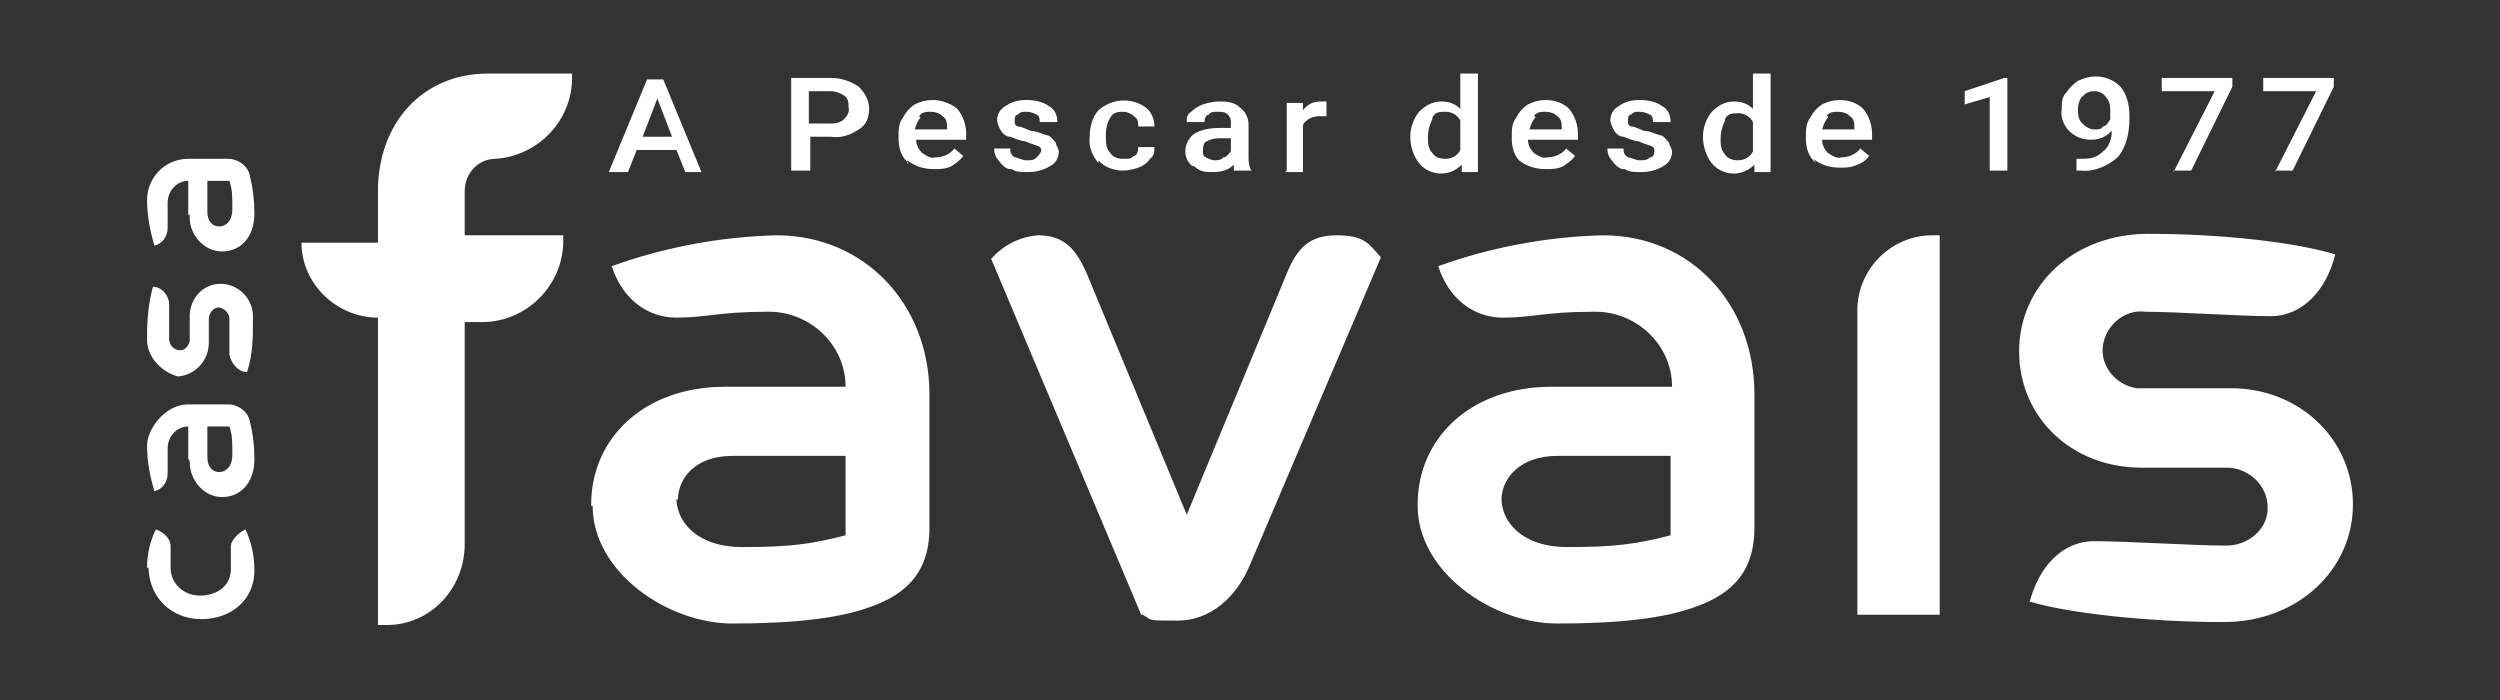
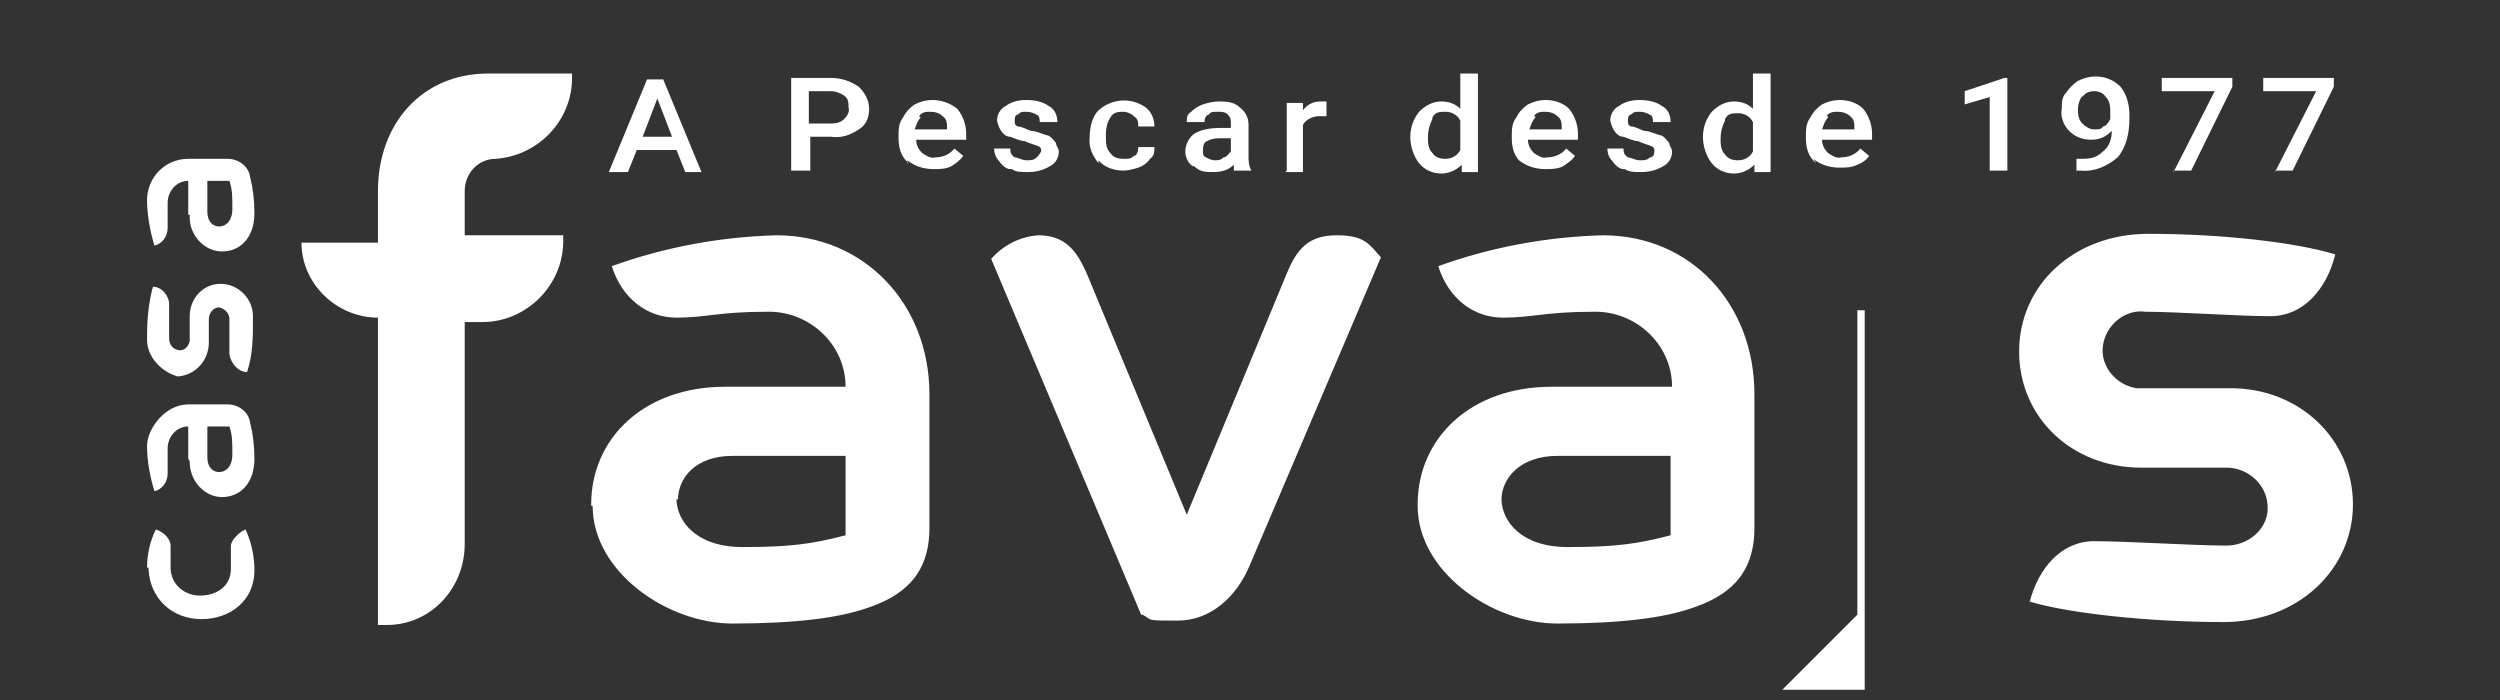
<svg xmlns="http://www.w3.org/2000/svg" viewBox="0 0 170 47.6" version="1.1">
  <rect x="0" y="0" width="170" height="47.6" fill="#333333" stroke="none" />
  <defs>
    <style>
      .cls-1 {
        fill: #fff;
      }
    </style>
  </defs>
  <g>
    <g id="Layer_1">
      <g data-sanitized-data-name="Layer_1" data-name="Layer_1" id="Layer_1-2">
        <g id="Layer_1-2">
          <g id="Logo">
-             <path d="M25.7,42.6v-21h0c-2.8,0-5.2-2.3-5.2-5.1h5.2v-3.5c0-4.6,3-8,7.5-8h5.7v.3c0,2.9-2.3,5.3-5.2,5.5-1.2,0-2.1,1-2.1,2.2v3h6.7v.4c0,3-2.5,5.5-5.5,5.5h-1.2v15.1c0,3-2.3,5.5-5.3,5.5h-.6v.1ZM138,41c.6-2.4,2.2-4.2,4.4-4.2s6.8.3,9,.3c1.4,0,2.7-1,2.8-2.4v-.2c0-1.5-1.3-2.7-2.8-2.7h-5.8c-4.7,0-8.3-3.4-8.3-7.9s3.7-8,8.8-8,10.1.6,12.7,1.4c-.6,2.4-2.2,4.2-4.4,4.2s-6.3-.3-8.5-.3c-1.4-.2-2.7.9-2.9,2.3s.9,2.7,2.3,2.9h6.4c4.7,0,8.3,3.5,8.3,7.9s-3.7,8-8.8,8-10.6-.6-13.2-1.4h0v.1ZM96.4,34.3c0-4.5,3.6-8,9.1-8h8.2c0-2.9-2.5-5.2-5.4-5.1-3.2,0-4.1.4-6.1.4s-3.7-1.3-4.4-3.5c3.6-1.3,7.4-2,11.2-2.1,6,0,10.3,4.7,10.3,10.8v9.1c0,3.3-1.9,4.7-4.4,5.5-1.8.6-4.6,1-9,1s-9.5-3.5-9.5-8h0v-.1ZM102.1,33.9c0,1.5,1.3,3.3,4.5,3.3s4.7-.2,7-.8h0v-5.4h-7.7c-2.5,0-3.8,1.5-3.8,3h0v-.1ZM40.2,34.3c0-4.5,3.6-8,9.1-8h8.2c0-2.9-2.5-5.2-5.4-5.1-3.2,0-4.1.4-6.1.4s-3.7-1.3-4.4-3.5c3.6-1.3,7.4-2,11.2-2.1,6,0,10.4,4.7,10.4,10.8v9.1c0,3.3-1.9,4.7-4.4,5.5-1.8.6-4.6,1-9,1s-9.5-3.5-9.5-8h-.1v-.1ZM46,33.9c0,1.5,1.3,3.3,4.5,3.3s4.7-.2,7-.8v-5.4h-7.7c-2.5,0-3.7,1.5-3.7,3h0l-.1-.1ZM77.6,41.8l-10.2-24.2c.8-.9,1.9-1.5,3.2-1.6,1.8,0,2.6,1,3.3,2.6l6.8,16.4,6.8-16.4c.7-1.7,1.5-2.6,3.4-2.6s2.2.6,3,1.5l-8.9,20.9c-.9,2.2-2.7,3.8-4.9,3.8s-1.7,0-2.4-.4h-.1ZM10,38.6c0-.9.2-1.8.6-2.6.6.2,1,.7,1,1.1v1.5c0,1.1.9,1.9,2,1.9h0c1.2,0,2.1-.7,2.1-1.8v-1.6c0-.3.5-.9,1-1.1.4.9.6,1.8.6,2.8,0,2-1.6,3.3-3.6,3.3s-3.5-1.4-3.6-3.4h0v-.1h-.1ZM126.3,41.8v-20.7c0-2.8,2.3-5.1,5.1-5.1h.5v25.8s-5.6,0-5.6,0ZM12.8,31.2v-2.2c-.8,0-1.4.7-1.4,1.5v1.7c0,.6-.4,1.1-.9,1.2-.3-1-.5-2-.5-3.1s1.2-2.8,2.8-2.8h2.7c.7,0,1.4.5,1.5,1.2.2.8.3,1.6.3,2.5,0,1.7-1,2.6-2.2,2.6s-2.2-1.1-2.2-2.4h0c0-.1-.1-.2-.1-.2ZM14.1,31.1c0,.7.4,1,.8,1s.9-.3.9-1.2,0-1.3-.2-1.9h-1.5v2.1ZM10,22.9c0-1.2.1-2.3.4-3.4.6,0,1.1.6,1.1,1.2v2.3c0,.4.2.7.6.8s.7-.2.8-.6h0v-1.7c0-1.2.9-2.2,2.1-2.2h0c1.2,0,2.2,1,2.2,2.2v.2c0,1.2,0,2.4-.4,3.6-.6,0-1.1-.6-1.2-1.2v-2.4c0-.4-.3-.7-.7-.8h0c-.4,0-.7.4-.7.8v1.6c0,1.2-.9,2.2-2.1,2.3h0c-1.1-.3-2.1-1.3-2.1-2.5h0s0-.2,0-.2ZM12.8,14.5v-2.2c-.8,0-1.4.7-1.4,1.5v1.7c0,.6-.4,1.1-.9,1.2-.3-1-.5-2.1-.5-3.1,0-1.5,1.2-2.8,2.8-2.8h2.7c.7,0,1.4.5,1.5,1.2.2.8.3,1.6.3,2.5,0,1.7-1,2.6-2.2,2.6s-2.2-1.1-2.2-2.3v-.2h-.1v-.1ZM14.1,14.4c0,.7.4,1,.8,1s.9-.3.9-1.2,0-1.3-.2-1.9h-1.5v2.1ZM116.4,11.1c-.4-.5-.6-1.2-.6-1.8s.2-1.2.6-1.7c.4-.4.9-.7,1.5-.7s1,.2,1.3.5v-2.4h1.2v6.7h-1.1v-.5c-.4.4-.9.6-1.4.6s-1.1-.2-1.5-.7h0ZM117.3,8.2c-.2.4-.3.8-.3,1.2s0,.8.3,1.1c.2.3.5.4.9.4s.8-.2,1-.6v-2c-.2-.4-.6-.6-1-.6s-.7,0-.9.4h0v.1ZM110.4,11.5c-.3,0-.6-.3-.8-.6-.2-.2-.3-.5-.3-.8h1.1c0,.2,0,.4.3.6.2,0,.5.2.8.2s.5,0,.7-.2c.2,0,.3-.2.3-.4s0-.3-.3-.4-.6-.2-.8-.3c-.3,0-.7-.2-1-.3-.5,0-.8-.6-.9-1.1,0-.4.2-.8.6-1,.4-.3.9-.4,1.4-.4s1.1.1,1.5.4c.4.2.6.6.6,1.1h-1.2c0-.2,0-.4-.2-.5s-.4-.2-.7-.2-.4,0-.6.2c-.2,0-.2.3-.2.4,0,.2,0,.3.2.4.3,0,.6.2.9.3.4,0,.7.2,1.1.3.2,0,.4.3.6.5,0,.2.2.4.2.6,0,.4-.2.8-.6,1-.5.3-1,.4-1.5.4s-.8,0-1.1-.2h-.1ZM103.5,11.1c-.5-.4-.7-1-.7-1.7h0c0-.6,0-1,.3-1.4.2-.4.5-.7.8-.9.4-.2.8-.3,1.2-.3.6,0,1.2.2,1.6.6.4.5.6,1.1.6,1.7v.4h-3.4c0,.4.2.7.4.9.3.2.6.4.9.3.5,0,1-.2,1.3-.6l.6.5c-.2.3-.5.5-.8.7-.4.2-.8.2-1.2.2-.7,0-1.3-.2-1.8-.6h0s.2.2.2.2ZM104.4,8c-.2.2-.3.5-.4.8h2.2c0-.4,0-.7-.3-.9-.2-.2-.5-.3-.8-.3s-.6,0-.8.3h.1v.1ZM96.5,11.1c-.4-.5-.6-1.2-.6-1.8s.2-1.2.6-1.7c.4-.4.9-.7,1.5-.7s1,.2,1.3.5v-2.4h1.2v6.7h-1.1v-.5c-.4.4-.9.6-1.4.6s-1.1-.2-1.5-.7h0ZM97.4,8.1c-.2.4-.3.8-.3,1.2s0,.8.3,1.1c.2.3.5.4.9.4s.8-.2,1-.6v-2c-.2-.4-.6-.6-1-.6s-.7,0-.9.4h0v.1ZM81.1,11.3c-.3-.2-.5-.6-.5-1s.2-.9.6-1.2c.5-.3,1.1-.4,1.8-.4h.7v-.3c0-.2,0-.4-.2-.6s-.4-.2-.7-.2-.5,0-.6.2c-.2,0-.3.3-.3.5h-1.2c0-.3,0-.5.3-.7.2-.2.5-.4.8-.5s.7-.2,1.1-.2,1,0,1.4.4c.4.3.6.7.6,1.2v2.1c0,.3,0,.7.2,1h-1.2v-.4c-.4.4-.9.5-1.4.5s-.9,0-1.3-.4h-.1ZM82.1,9.6c-.2,0-.3.3-.3.6s0,.4.2.5.4.2.6.2.4,0,.6-.2c.2,0,.3-.2.5-.4v-.9h-.6c-.3,0-.7,0-1,.2h0ZM74.7,11.1c-.4-.5-.7-1.1-.6-1.8h0c0-.7.2-1.4.6-1.8.9-.8,2.2-.9,3.2-.2.4.3.6.8.6,1.3h-1.1c0-.3,0-.5-.3-.7-.2-.2-.5-.3-.7-.3-.3,0-.7,0-.9.4-.2.3-.3.7-.3,1.1v.2c0,.4,0,.8.3,1.1.2.3.5.4.9.4s.5,0,.7-.2c.2,0,.3-.3.3-.6h1.1c0,.3,0,.6-.3.8-.2.3-.5.5-.8.6s-.7.2-1,.2c-.6,0-1.3-.2-1.7-.7h0s0,.2,0,.2ZM68.7,11.5c-.3,0-.6-.3-.8-.6-.2-.2-.3-.5-.3-.8h1.1c0,.2,0,.4.3.6.2,0,.5.2.8.2s.5,0,.7-.2c0,0,.2-.2.3-.4,0-.2,0-.3-.3-.4s-.6-.2-.8-.3c-.3,0-.7-.2-1-.3-.5,0-.8-.6-.9-1.1,0-.4.2-.8.6-1,.4-.3.9-.4,1.4-.4s1.1.1,1.5.4c.4.2.6.6.6,1.1h-1.2c0-.2,0-.4-.2-.5s-.4-.2-.7-.2-.4,0-.6.2c-.2,0-.2.3-.2.4,0,.2,0,.3.2.4.3,0,.6.2.9.3.4,0,.7.2,1.1.3.2,0,.4.3.6.5,0,.2.2.4.2.6,0,.4-.2.8-.6,1-.5.3-1,.4-1.5.4s-.8,0-1.1-.2h-.1ZM123.5,11.1c-.5-.4-.7-1-.7-1.7h0c0-.6,0-1,.3-1.4.2-.4.5-.7.8-.9.4-.2.8-.3,1.2-.3.6,0,1.2.2,1.6.6.4.5.6,1.1.6,1.7v.4h-3.4c0,.4.2.7.4.9.3.2.6.4.9.3.5,0,1-.2,1.3-.6l.6.5c-.2.3-.5.5-.8.6-.4.2-.8.2-1.2.2-.7,0-1.3-.2-1.8-.6h0s.2.3.2.3ZM124.3,8c-.2.2-.3.5-.4.8h2.2c0-.4,0-.7-.3-.9-.2-.2-.5-.3-.8-.3s-.6,0-.8.3h.1v.1ZM61.8,11.1c-.5-.4-.7-1-.7-1.7h0c0-.6,0-1,.3-1.4.2-.4.5-.7.8-.9.4-.2.8-.3,1.2-.3.6,0,1.2.2,1.7.6.4.5.6,1.1.6,1.7v.4h-3.4c0,.4.2.7.4.9.3.2.6.4.9.3.5,0,1-.2,1.3-.6l.6.5c-.2.3-.5.5-.8.7-.4.2-.8.2-1.2.2-.7,0-1.3-.2-1.8-.6h0v.2h.1ZM62.6,8c-.2.2-.3.5-.4.8h2.2c0-.4,0-.7-.3-.9-.2-.2-.5-.3-.8-.3s-.6,0-.8.3h0l.1.1ZM141.2,11.7v-.9h.2c.6,0,1.1,0,1.6-.5.4-.3.6-.8.6-1.4-.4.4-.8.6-1.4.6s-1.1-.2-1.5-.6-.6-1-.5-1.5c0-.4,0-.8.3-1.1.2-.3.5-.6.8-.8.4-.2.8-.3,1.2-.3.6,0,1.2.2,1.7.7.4.5.6,1.2.6,1.9v.3c0,.9-.2,1.9-.8,2.6-.7.6-1.6,1-2.5.9h-.3v.1ZM141.6,6.5c-.2.3-.3.6-.3.9s0,.7.3,1c.2.2.5.4.8.4s.5,0,.6-.2c.2,0,.4-.3.5-.5v-.4c0-.4,0-.8-.3-1.1-.2-.3-.5-.4-.8-.4s-.6.1-.8.4h0v-.1ZM154.7,11.7l2.8-5.5h-3.6v-.9h4.8v.6l-2.8,5.7h-1.2v.1ZM147.8,11.7l2.8-5.5h-3.6v-.9h4.8v.6l-2.8,5.7h-1.2v.1ZM135.3,11.7v-5.1l-1.7.5v-.9l2.7-.9h.2v6.3h-1.2v.1ZM46.6,11.7l-.6-1.5h-2.7l-.6,1.5h-1.3l2.6-6.3h1.1l2.6,6.3h-1.3.2ZM43.7,9.3h2l-1-2.6-1,2.6ZM87.5,11.6v-4.6h1.1v.5c.3-.4.7-.6,1.2-.6h.4v1h-.5c-.4,0-.9.2-1.1.6h0v3.2h-1.2l.1-.1ZM53.8,11.6v-6.3h2.7c.7,0,1.3.2,1.9.6.4.4.7.9.7,1.5s-.2,1.1-.7,1.4c-.6.4-1.2.6-1.9.5h-1.4v2.3h-1.3ZM55,8.4h1.4c.3,0,.7,0,1-.3.2-.2.4-.5.3-.8,0-.3,0-.6-.3-.8-.3-.2-.6-.3-.9-.3h-1.5v2.2Z" class="cls-1" id="Union_1" />
+             <path d="M25.7,42.6v-21h0c-2.8,0-5.2-2.3-5.2-5.1h5.2v-3.5c0-4.6,3-8,7.5-8h5.7v.3c0,2.9-2.3,5.3-5.2,5.5-1.2,0-2.1,1-2.1,2.2v3h6.7v.4c0,3-2.5,5.5-5.5,5.5h-1.2v15.1c0,3-2.3,5.5-5.3,5.5h-.6v.1ZM138,41c.6-2.4,2.2-4.2,4.4-4.2s6.8.3,9,.3c1.4,0,2.7-1,2.8-2.4v-.2c0-1.5-1.3-2.7-2.8-2.7h-5.8c-4.7,0-8.3-3.4-8.3-7.9s3.7-8,8.8-8,10.1.6,12.7,1.4c-.6,2.4-2.2,4.2-4.4,4.2s-6.3-.3-8.5-.3c-1.4-.2-2.7.9-2.9,2.3s.9,2.7,2.3,2.9h6.4c4.7,0,8.3,3.5,8.3,7.9s-3.7,8-8.8,8-10.6-.6-13.2-1.4h0v.1ZM96.4,34.3c0-4.5,3.6-8,9.1-8h8.2c0-2.9-2.5-5.2-5.4-5.1-3.2,0-4.1.4-6.1.4s-3.7-1.3-4.4-3.5c3.6-1.3,7.4-2,11.2-2.1,6,0,10.3,4.7,10.3,10.8v9.1c0,3.3-1.9,4.7-4.4,5.5-1.8.6-4.6,1-9,1s-9.5-3.5-9.5-8h0v-.1ZM102.1,33.9c0,1.5,1.3,3.3,4.5,3.3s4.7-.2,7-.8h0v-5.4h-7.7c-2.5,0-3.8,1.5-3.8,3h0v-.1ZM40.2,34.3c0-4.5,3.6-8,9.1-8h8.2c0-2.9-2.5-5.2-5.4-5.1-3.2,0-4.1.4-6.1.4s-3.7-1.3-4.4-3.5c3.6-1.3,7.4-2,11.2-2.1,6,0,10.4,4.7,10.4,10.8v9.1c0,3.3-1.9,4.7-4.4,5.5-1.8.6-4.6,1-9,1s-9.5-3.5-9.5-8h-.1v-.1ZM46,33.9c0,1.5,1.3,3.3,4.5,3.3s4.7-.2,7-.8v-5.4h-7.7c-2.5,0-3.7,1.5-3.7,3h0l-.1-.1ZM77.6,41.8l-10.2-24.2c.8-.9,1.9-1.5,3.2-1.6,1.8,0,2.6,1,3.3,2.6l6.8,16.4,6.8-16.4c.7-1.7,1.5-2.6,3.4-2.6s2.2.6,3,1.5l-8.9,20.9c-.9,2.2-2.7,3.8-4.9,3.8s-1.7,0-2.4-.4h-.1ZM10,38.6c0-.9.2-1.8.6-2.6.6.2,1,.7,1,1.1v1.5c0,1.1.9,1.9,2,1.9h0c1.2,0,2.1-.7,2.1-1.8v-1.6c0-.3.5-.9,1-1.1.4.9.6,1.8.6,2.8,0,2-1.6,3.3-3.6,3.3s-3.5-1.4-3.6-3.4h0v-.1h-.1ZM126.3,41.8v-20.7h.5v25.8s-5.6,0-5.6,0ZM12.8,31.2v-2.2c-.8,0-1.4.7-1.4,1.5v1.7c0,.6-.4,1.1-.9,1.2-.3-1-.5-2-.5-3.1s1.2-2.8,2.8-2.8h2.7c.7,0,1.4.5,1.5,1.2.2.8.3,1.6.3,2.5,0,1.7-1,2.6-2.2,2.6s-2.2-1.1-2.2-2.4h0c0-.1-.1-.2-.1-.2ZM14.1,31.1c0,.7.4,1,.8,1s.9-.3.9-1.2,0-1.3-.2-1.9h-1.5v2.1ZM10,22.9c0-1.2.1-2.3.4-3.4.6,0,1.1.6,1.1,1.2v2.3c0,.4.2.7.6.8s.7-.2.8-.6h0v-1.7c0-1.2.9-2.2,2.1-2.2h0c1.2,0,2.2,1,2.2,2.2v.2c0,1.2,0,2.4-.4,3.6-.6,0-1.1-.6-1.2-1.2v-2.4c0-.4-.3-.7-.7-.8h0c-.4,0-.7.4-.7.8v1.6c0,1.2-.9,2.2-2.1,2.3h0c-1.1-.3-2.1-1.3-2.1-2.5h0s0-.2,0-.2ZM12.8,14.5v-2.2c-.8,0-1.4.7-1.4,1.5v1.7c0,.6-.4,1.1-.9,1.2-.3-1-.5-2.1-.5-3.1,0-1.5,1.2-2.8,2.8-2.8h2.7c.7,0,1.4.5,1.5,1.2.2.8.3,1.6.3,2.5,0,1.7-1,2.6-2.2,2.6s-2.2-1.1-2.2-2.3v-.2h-.1v-.1ZM14.1,14.4c0,.7.4,1,.8,1s.9-.3.9-1.2,0-1.3-.2-1.9h-1.5v2.1ZM116.4,11.1c-.4-.5-.6-1.2-.6-1.8s.2-1.2.6-1.7c.4-.4.9-.7,1.5-.7s1,.2,1.3.5v-2.4h1.2v6.7h-1.1v-.5c-.4.4-.9.6-1.4.6s-1.1-.2-1.5-.7h0ZM117.3,8.2c-.2.4-.3.8-.3,1.2s0,.8.3,1.1c.2.3.5.4.9.4s.8-.2,1-.6v-2c-.2-.4-.6-.6-1-.6s-.7,0-.9.4h0v.1ZM110.4,11.5c-.3,0-.6-.3-.8-.6-.2-.2-.3-.5-.3-.8h1.1c0,.2,0,.4.3.6.2,0,.5.2.8.2s.5,0,.7-.2c.2,0,.3-.2.3-.4s0-.3-.3-.4-.6-.2-.8-.3c-.3,0-.7-.2-1-.3-.5,0-.8-.6-.9-1.1,0-.4.2-.8.6-1,.4-.3.9-.4,1.4-.4s1.1.1,1.5.4c.4.2.6.6.6,1.1h-1.2c0-.2,0-.4-.2-.5s-.4-.2-.7-.2-.4,0-.6.2c-.2,0-.2.3-.2.4,0,.2,0,.3.2.4.3,0,.6.2.9.3.4,0,.7.2,1.1.3.2,0,.4.3.6.5,0,.2.2.4.2.6,0,.4-.2.8-.6,1-.5.3-1,.4-1.5.4s-.8,0-1.1-.2h-.1ZM103.5,11.1c-.5-.4-.7-1-.7-1.7h0c0-.6,0-1,.3-1.4.2-.4.5-.7.8-.9.4-.2.8-.3,1.2-.3.6,0,1.2.2,1.6.6.4.5.6,1.1.6,1.7v.4h-3.4c0,.4.2.7.4.9.3.2.6.4.9.3.5,0,1-.2,1.3-.6l.6.5c-.2.3-.5.5-.8.7-.4.2-.8.2-1.2.2-.7,0-1.3-.2-1.8-.6h0s.2.2.2.2ZM104.4,8c-.2.2-.3.5-.4.8h2.2c0-.4,0-.7-.3-.9-.2-.2-.5-.3-.8-.3s-.6,0-.8.3h.1v.1ZM96.5,11.1c-.4-.5-.6-1.2-.6-1.8s.2-1.2.6-1.7c.4-.4.9-.7,1.5-.7s1,.2,1.3.5v-2.4h1.2v6.7h-1.1v-.5c-.4.4-.9.6-1.4.6s-1.1-.2-1.5-.7h0ZM97.4,8.1c-.2.4-.3.8-.3,1.2s0,.8.3,1.1c.2.3.5.4.9.4s.8-.2,1-.6v-2c-.2-.4-.6-.6-1-.6s-.7,0-.9.4h0v.1ZM81.1,11.3c-.3-.2-.5-.6-.5-1s.2-.9.6-1.2c.5-.3,1.1-.4,1.8-.4h.7v-.3c0-.2,0-.4-.2-.6s-.4-.2-.7-.2-.5,0-.6.2c-.2,0-.3.3-.3.5h-1.2c0-.3,0-.5.3-.7.2-.2.5-.4.8-.5s.7-.2,1.1-.2,1,0,1.4.4c.4.3.6.7.6,1.2v2.1c0,.3,0,.7.2,1h-1.2v-.4c-.4.4-.9.5-1.4.5s-.9,0-1.3-.4h-.1ZM82.1,9.6c-.2,0-.3.3-.3.6s0,.4.2.5.4.2.6.2.4,0,.6-.2c.2,0,.3-.2.5-.4v-.9h-.6c-.3,0-.7,0-1,.2h0ZM74.7,11.1c-.4-.5-.7-1.1-.6-1.8h0c0-.7.2-1.4.6-1.8.9-.8,2.2-.9,3.2-.2.4.3.6.8.6,1.3h-1.1c0-.3,0-.5-.3-.7-.2-.2-.5-.3-.7-.3-.3,0-.7,0-.9.4-.2.3-.3.7-.3,1.1v.2c0,.4,0,.8.3,1.1.2.3.5.4.9.4s.5,0,.7-.2c.2,0,.3-.3.3-.6h1.1c0,.3,0,.6-.3.8-.2.3-.5.5-.8.6s-.7.2-1,.2c-.6,0-1.3-.2-1.7-.7h0s0,.2,0,.2ZM68.7,11.5c-.3,0-.6-.3-.8-.6-.2-.2-.3-.5-.3-.8h1.1c0,.2,0,.4.3.6.2,0,.5.2.8.2s.5,0,.7-.2c0,0,.2-.2.3-.4,0-.2,0-.3-.3-.4s-.6-.2-.8-.3c-.3,0-.7-.2-1-.3-.5,0-.8-.6-.9-1.1,0-.4.2-.8.6-1,.4-.3.9-.4,1.4-.4s1.1.1,1.5.4c.4.2.6.6.6,1.1h-1.2c0-.2,0-.4-.2-.5s-.4-.2-.7-.2-.4,0-.6.2c-.2,0-.2.3-.2.4,0,.2,0,.3.2.4.3,0,.6.2.9.3.4,0,.7.2,1.1.3.2,0,.4.3.6.5,0,.2.2.4.2.6,0,.4-.2.8-.6,1-.5.3-1,.4-1.5.4s-.8,0-1.1-.2h-.1ZM123.5,11.1c-.5-.4-.7-1-.7-1.7h0c0-.6,0-1,.3-1.4.2-.4.5-.7.8-.9.4-.2.8-.3,1.2-.3.6,0,1.2.2,1.6.6.4.5.6,1.1.6,1.7v.4h-3.4c0,.4.2.7.4.9.3.2.6.4.9.3.5,0,1-.2,1.3-.6l.6.5c-.2.3-.5.5-.8.6-.4.2-.8.2-1.2.2-.7,0-1.3-.2-1.8-.6h0s.2.3.2.3ZM124.3,8c-.2.2-.3.5-.4.8h2.2c0-.4,0-.7-.3-.9-.2-.2-.5-.3-.8-.3s-.6,0-.8.3h.1v.1ZM61.8,11.1c-.5-.4-.7-1-.7-1.7h0c0-.6,0-1,.3-1.4.2-.4.5-.7.8-.9.4-.2.8-.3,1.2-.3.6,0,1.2.2,1.7.6.4.5.6,1.1.6,1.7v.4h-3.4c0,.4.2.7.4.9.3.2.6.4.9.3.5,0,1-.2,1.3-.6l.6.5c-.2.3-.5.5-.8.7-.4.2-.8.2-1.2.2-.7,0-1.3-.2-1.8-.6h0v.2h.1ZM62.6,8c-.2.2-.3.5-.4.8h2.2c0-.4,0-.7-.3-.9-.2-.2-.5-.3-.8-.3s-.6,0-.8.3h0l.1.1ZM141.2,11.7v-.9h.2c.6,0,1.1,0,1.6-.5.4-.3.6-.8.6-1.4-.4.4-.8.6-1.4.6s-1.1-.2-1.5-.6-.6-1-.5-1.5c0-.4,0-.8.3-1.1.2-.3.5-.6.8-.8.4-.2.8-.3,1.2-.3.6,0,1.2.2,1.7.7.4.5.6,1.2.6,1.9v.3c0,.9-.2,1.9-.8,2.6-.7.6-1.6,1-2.5.9h-.3v.1ZM141.6,6.5c-.2.3-.3.6-.3.9s0,.7.3,1c.2.2.5.4.8.4s.5,0,.6-.2c.2,0,.4-.3.5-.5v-.4c0-.4,0-.8-.3-1.1-.2-.3-.5-.4-.8-.4s-.6.1-.8.4h0v-.1ZM154.7,11.7l2.8-5.5h-3.6v-.9h4.8v.6l-2.8,5.7h-1.2v.1ZM147.8,11.7l2.8-5.5h-3.6v-.9h4.8v.6l-2.8,5.7h-1.2v.1ZM135.3,11.7v-5.1l-1.7.5v-.9l2.7-.9h.2v6.3h-1.2v.1ZM46.6,11.7l-.6-1.5h-2.7l-.6,1.5h-1.3l2.6-6.3h1.1l2.6,6.3h-1.3.2ZM43.7,9.3h2l-1-2.6-1,2.6ZM87.5,11.6v-4.6h1.1v.5c.3-.4.7-.6,1.2-.6h.4v1h-.5c-.4,0-.9.2-1.1.6h0v3.2h-1.2l.1-.1ZM53.8,11.6v-6.3h2.7c.7,0,1.3.2,1.9.6.4.4.7.9.7,1.5s-.2,1.1-.7,1.4c-.6.4-1.2.6-1.9.5h-1.4v2.3h-1.3ZM55,8.4h1.4c.3,0,.7,0,1-.3.2-.2.4-.5.3-.8,0-.3,0-.6-.3-.8-.3-.2-.6-.3-.9-.3h-1.5v2.2Z" class="cls-1" id="Union_1" />
          </g>
        </g>
      </g>
    </g>
  </g>
</svg>